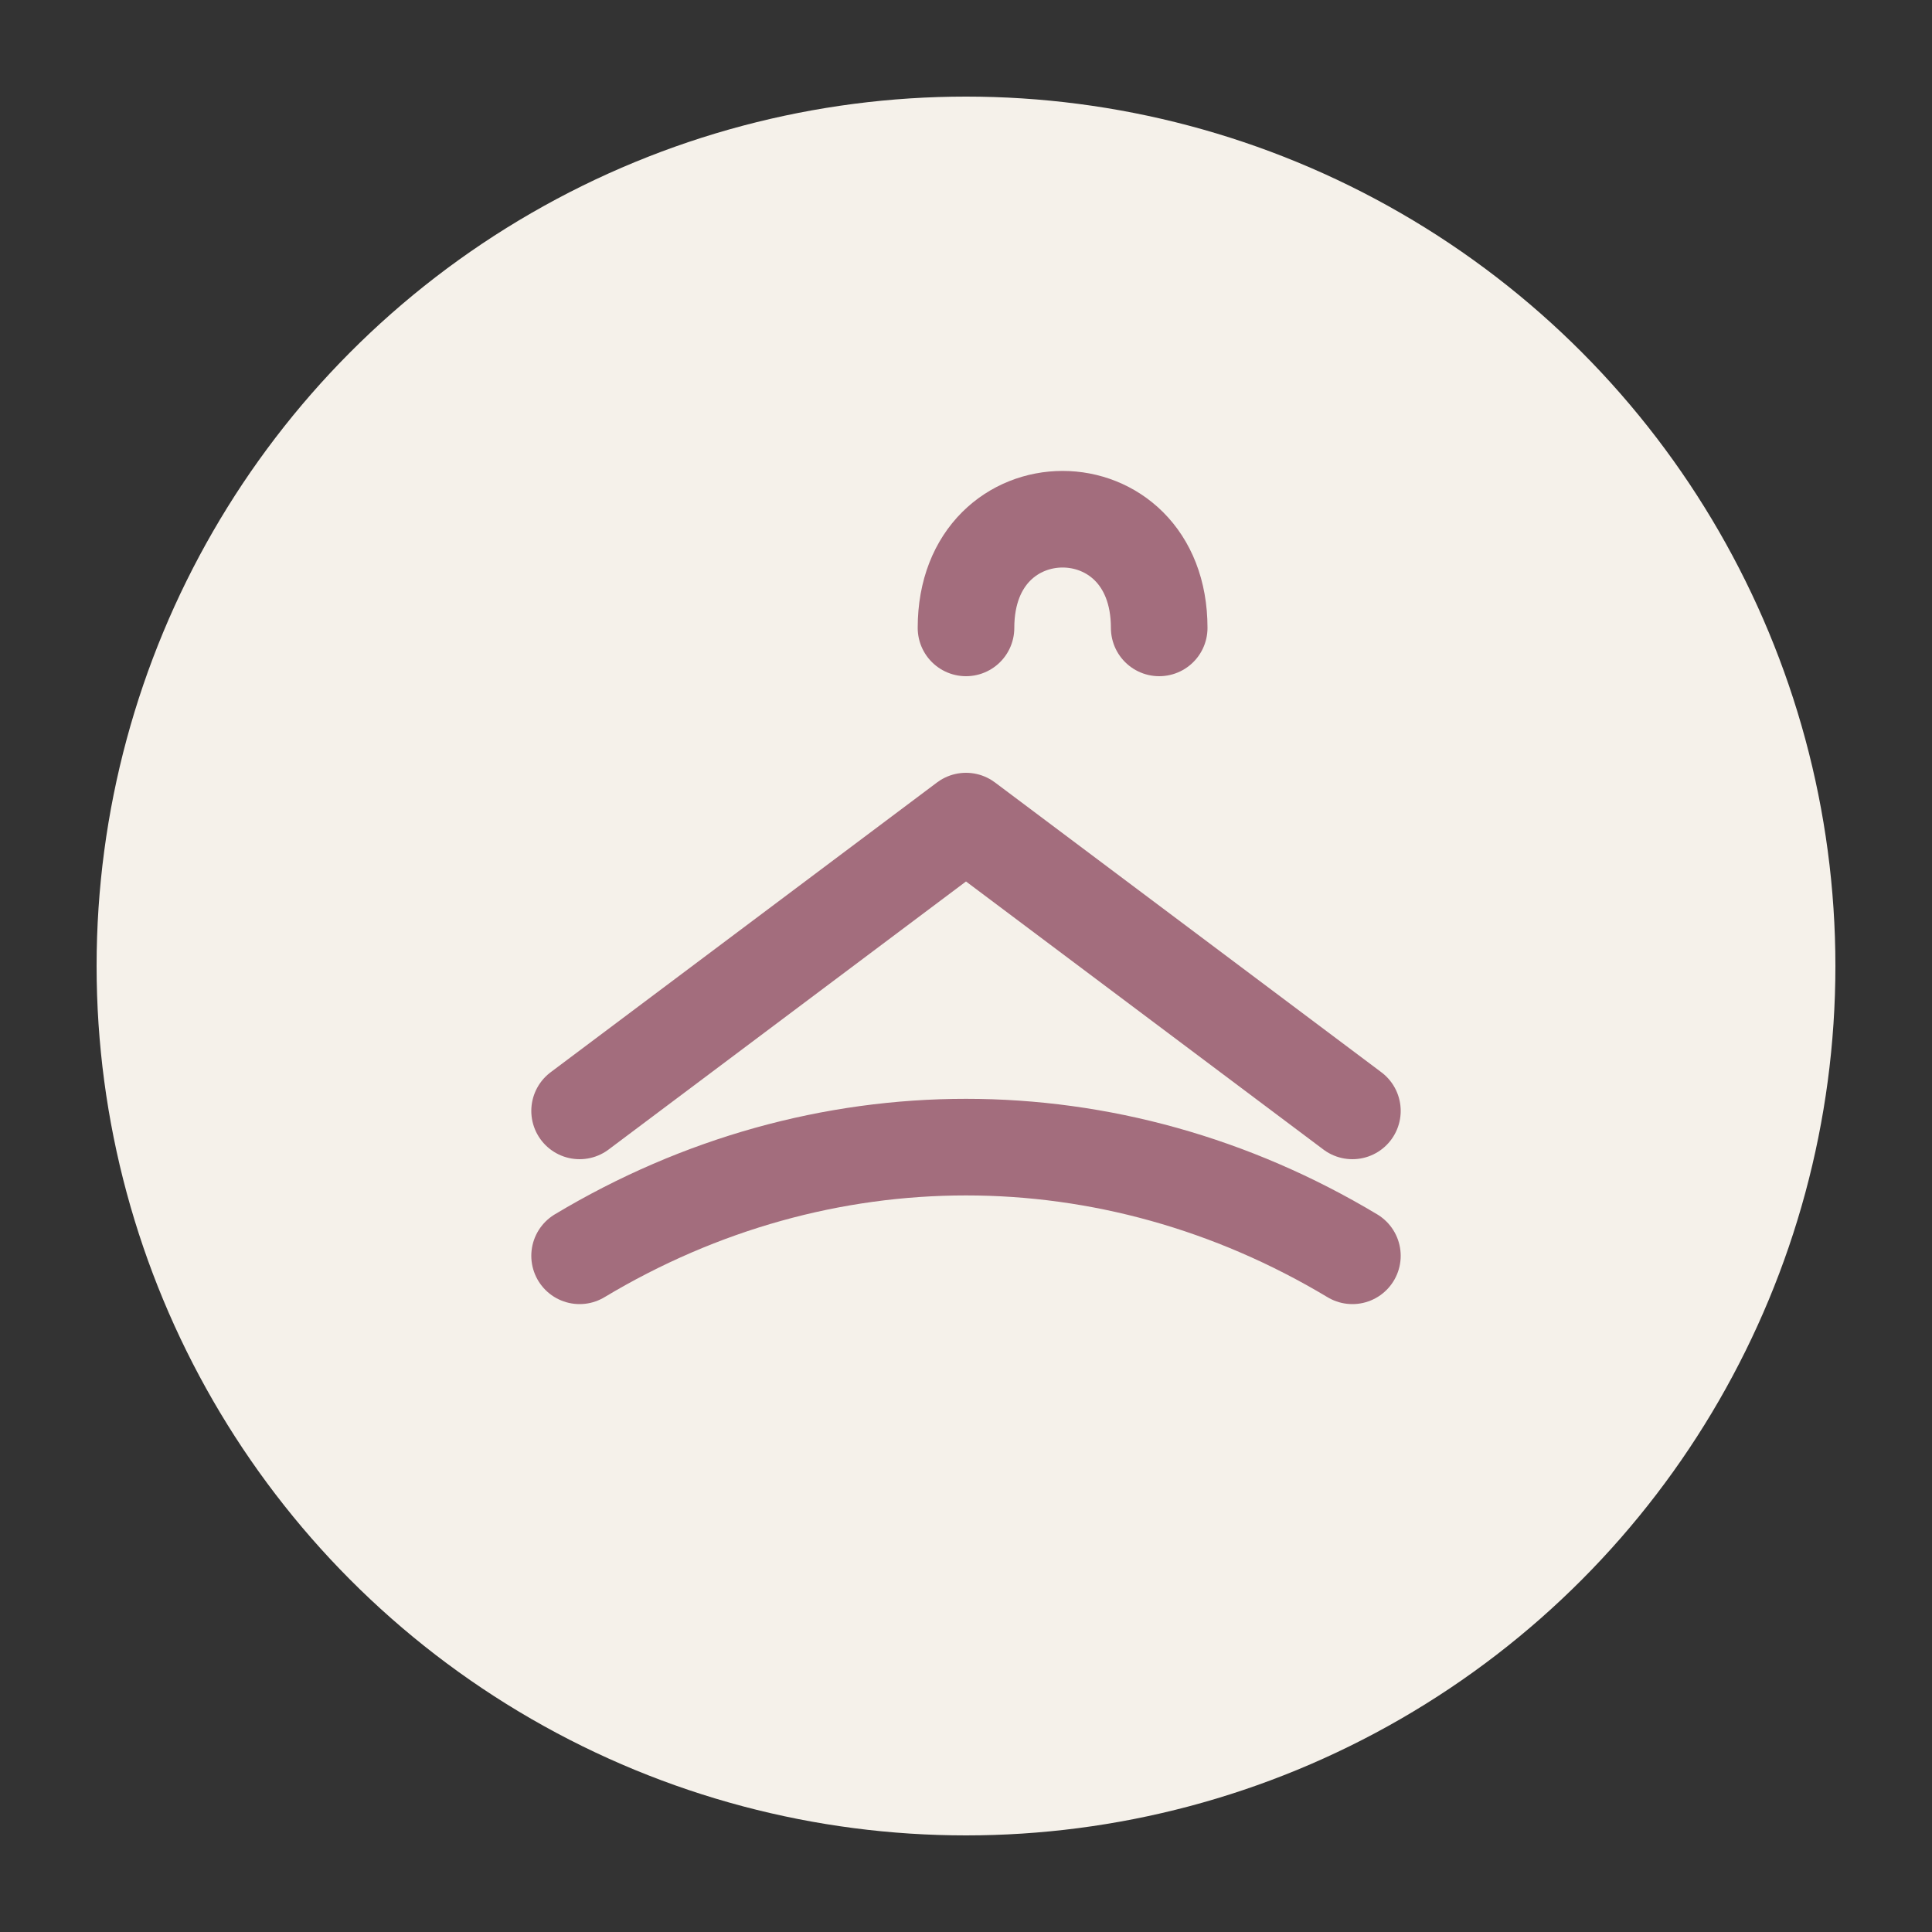
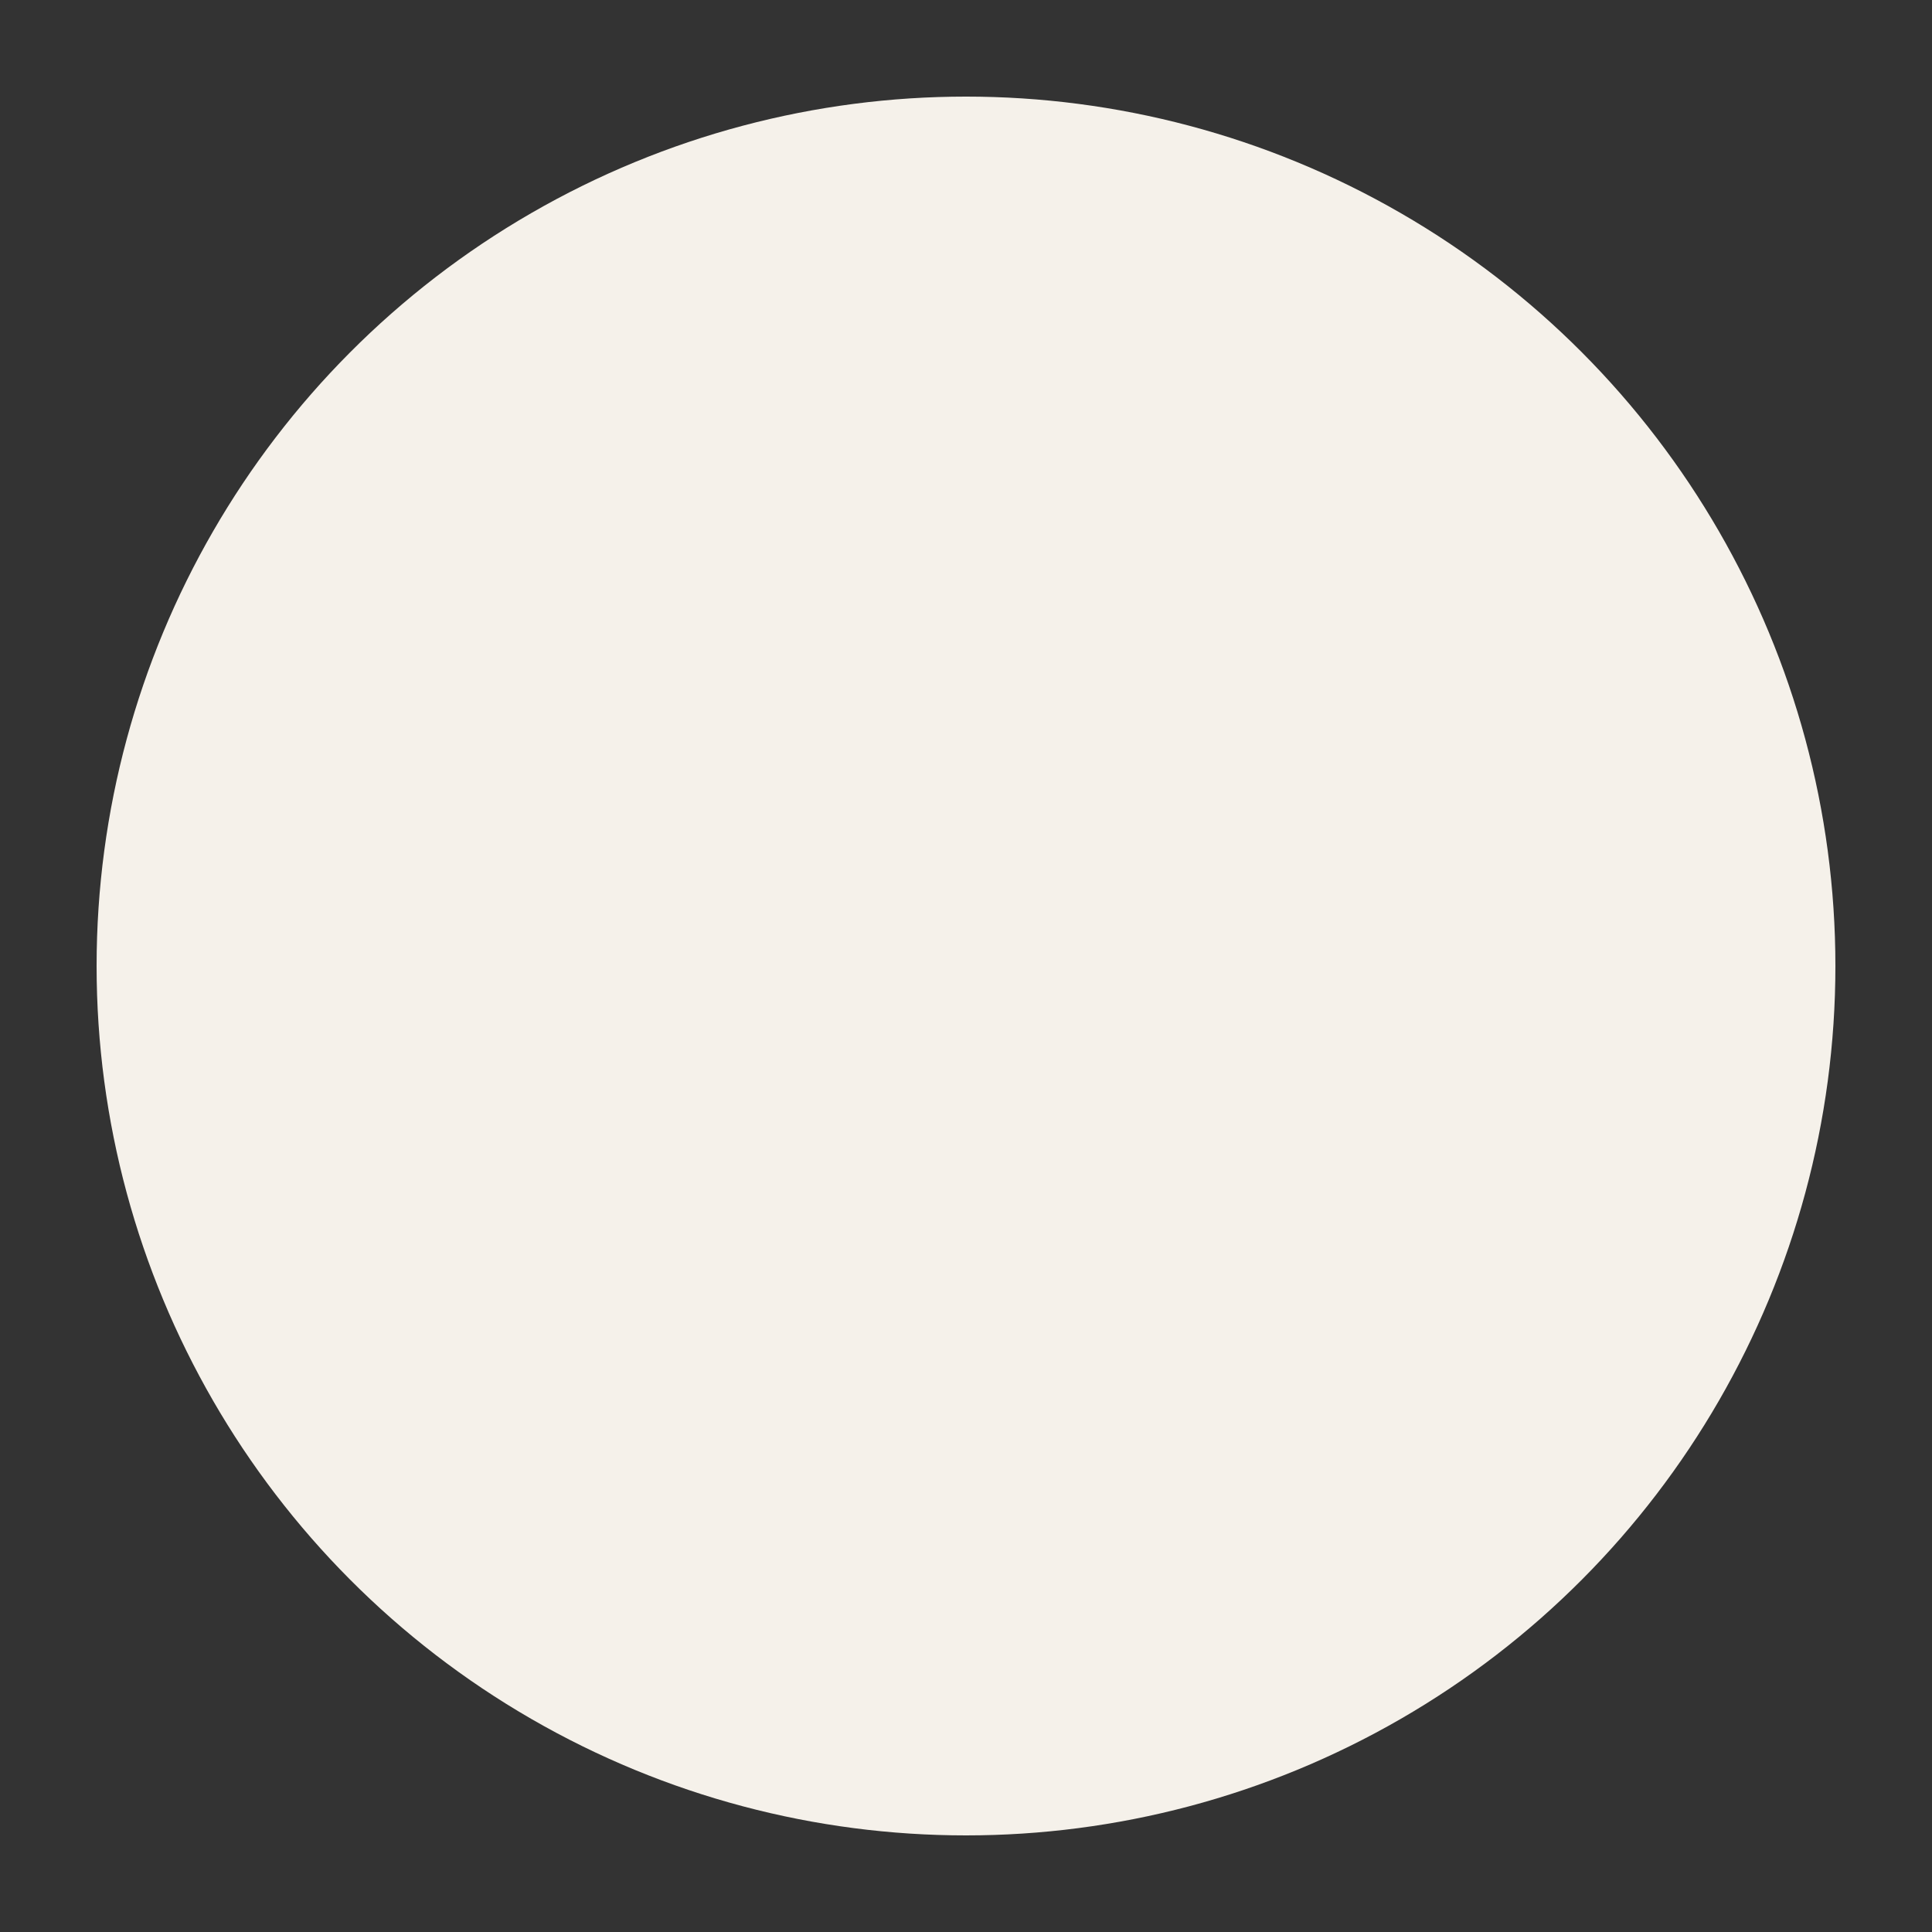
<svg xmlns="http://www.w3.org/2000/svg" width="40" height="40" viewBox="0 0 40 40">
  <rect x="0" y="0" width="40" height="40" fill="#333333" stroke="none" />
  <circle cx="20" cy="20" r="18" fill="#F5F1EA" />
-   <path fill="none" stroke="#A36D7D" stroke-width="2" stroke-linecap="round" stroke-linejoin="round" d="M12 23l8-6 8 6M20 13c0-3 4-3 4 0M12 26c5-3 11-3 16 0" />
</svg>